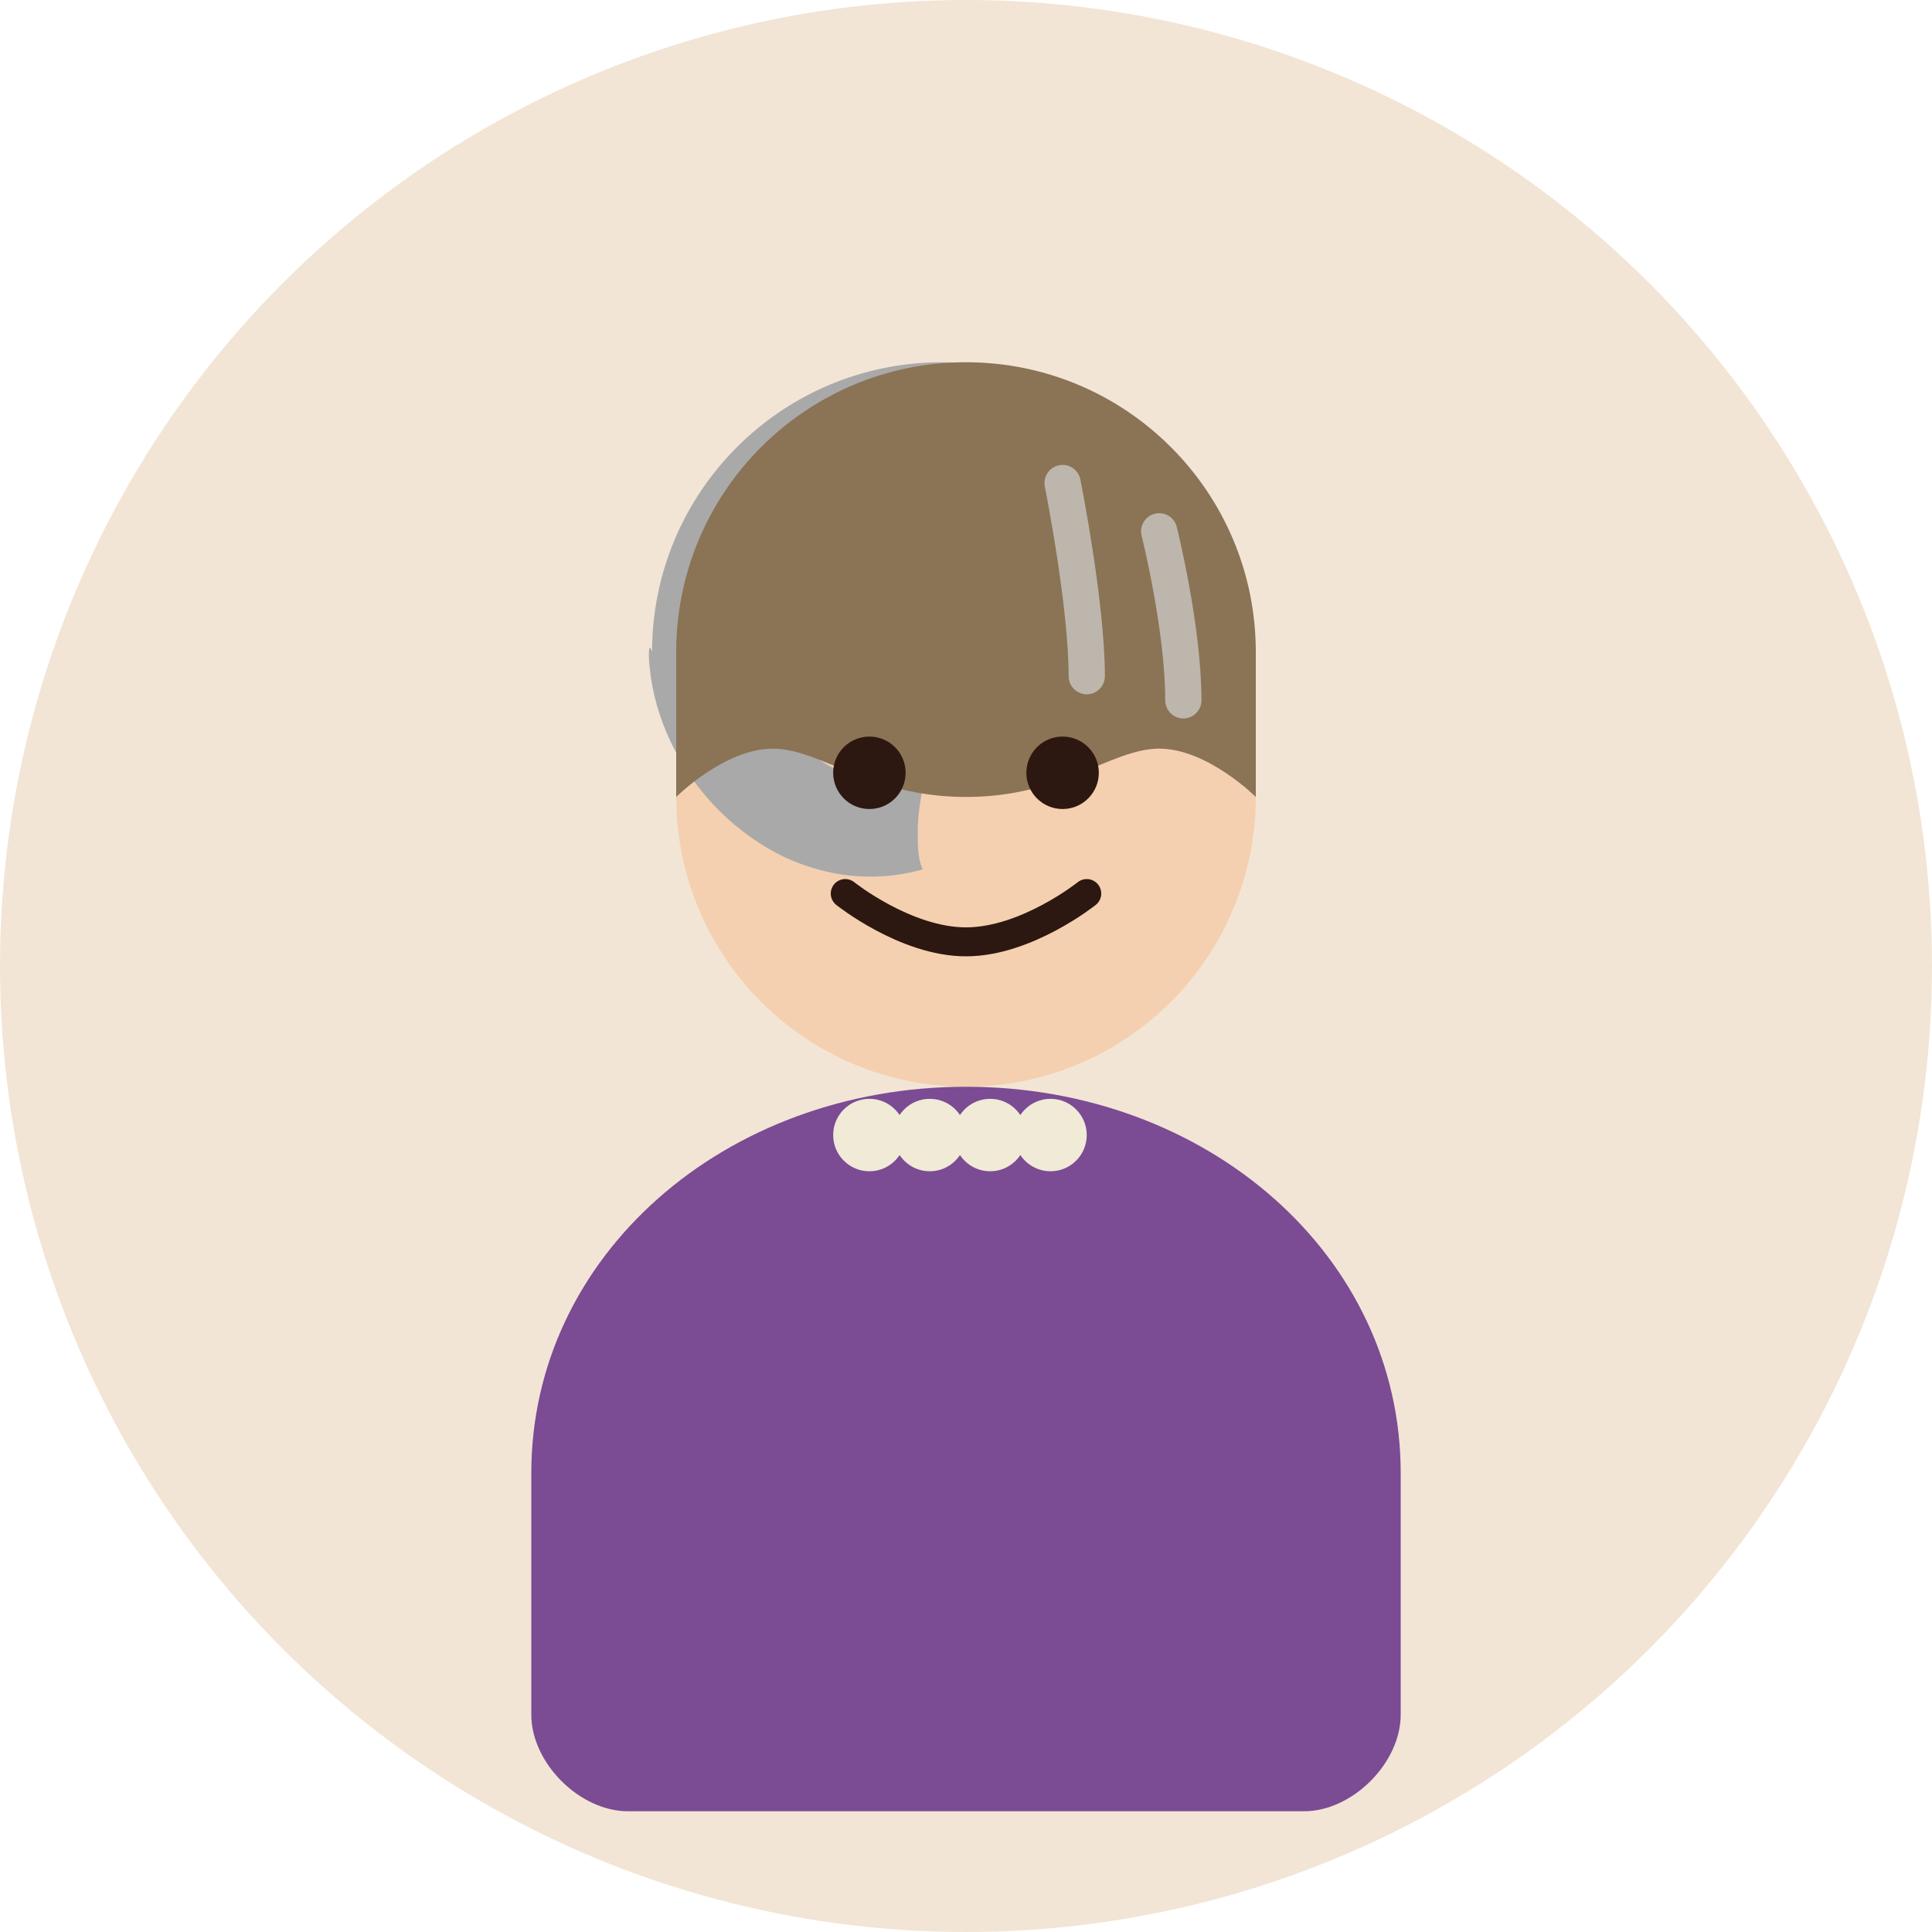
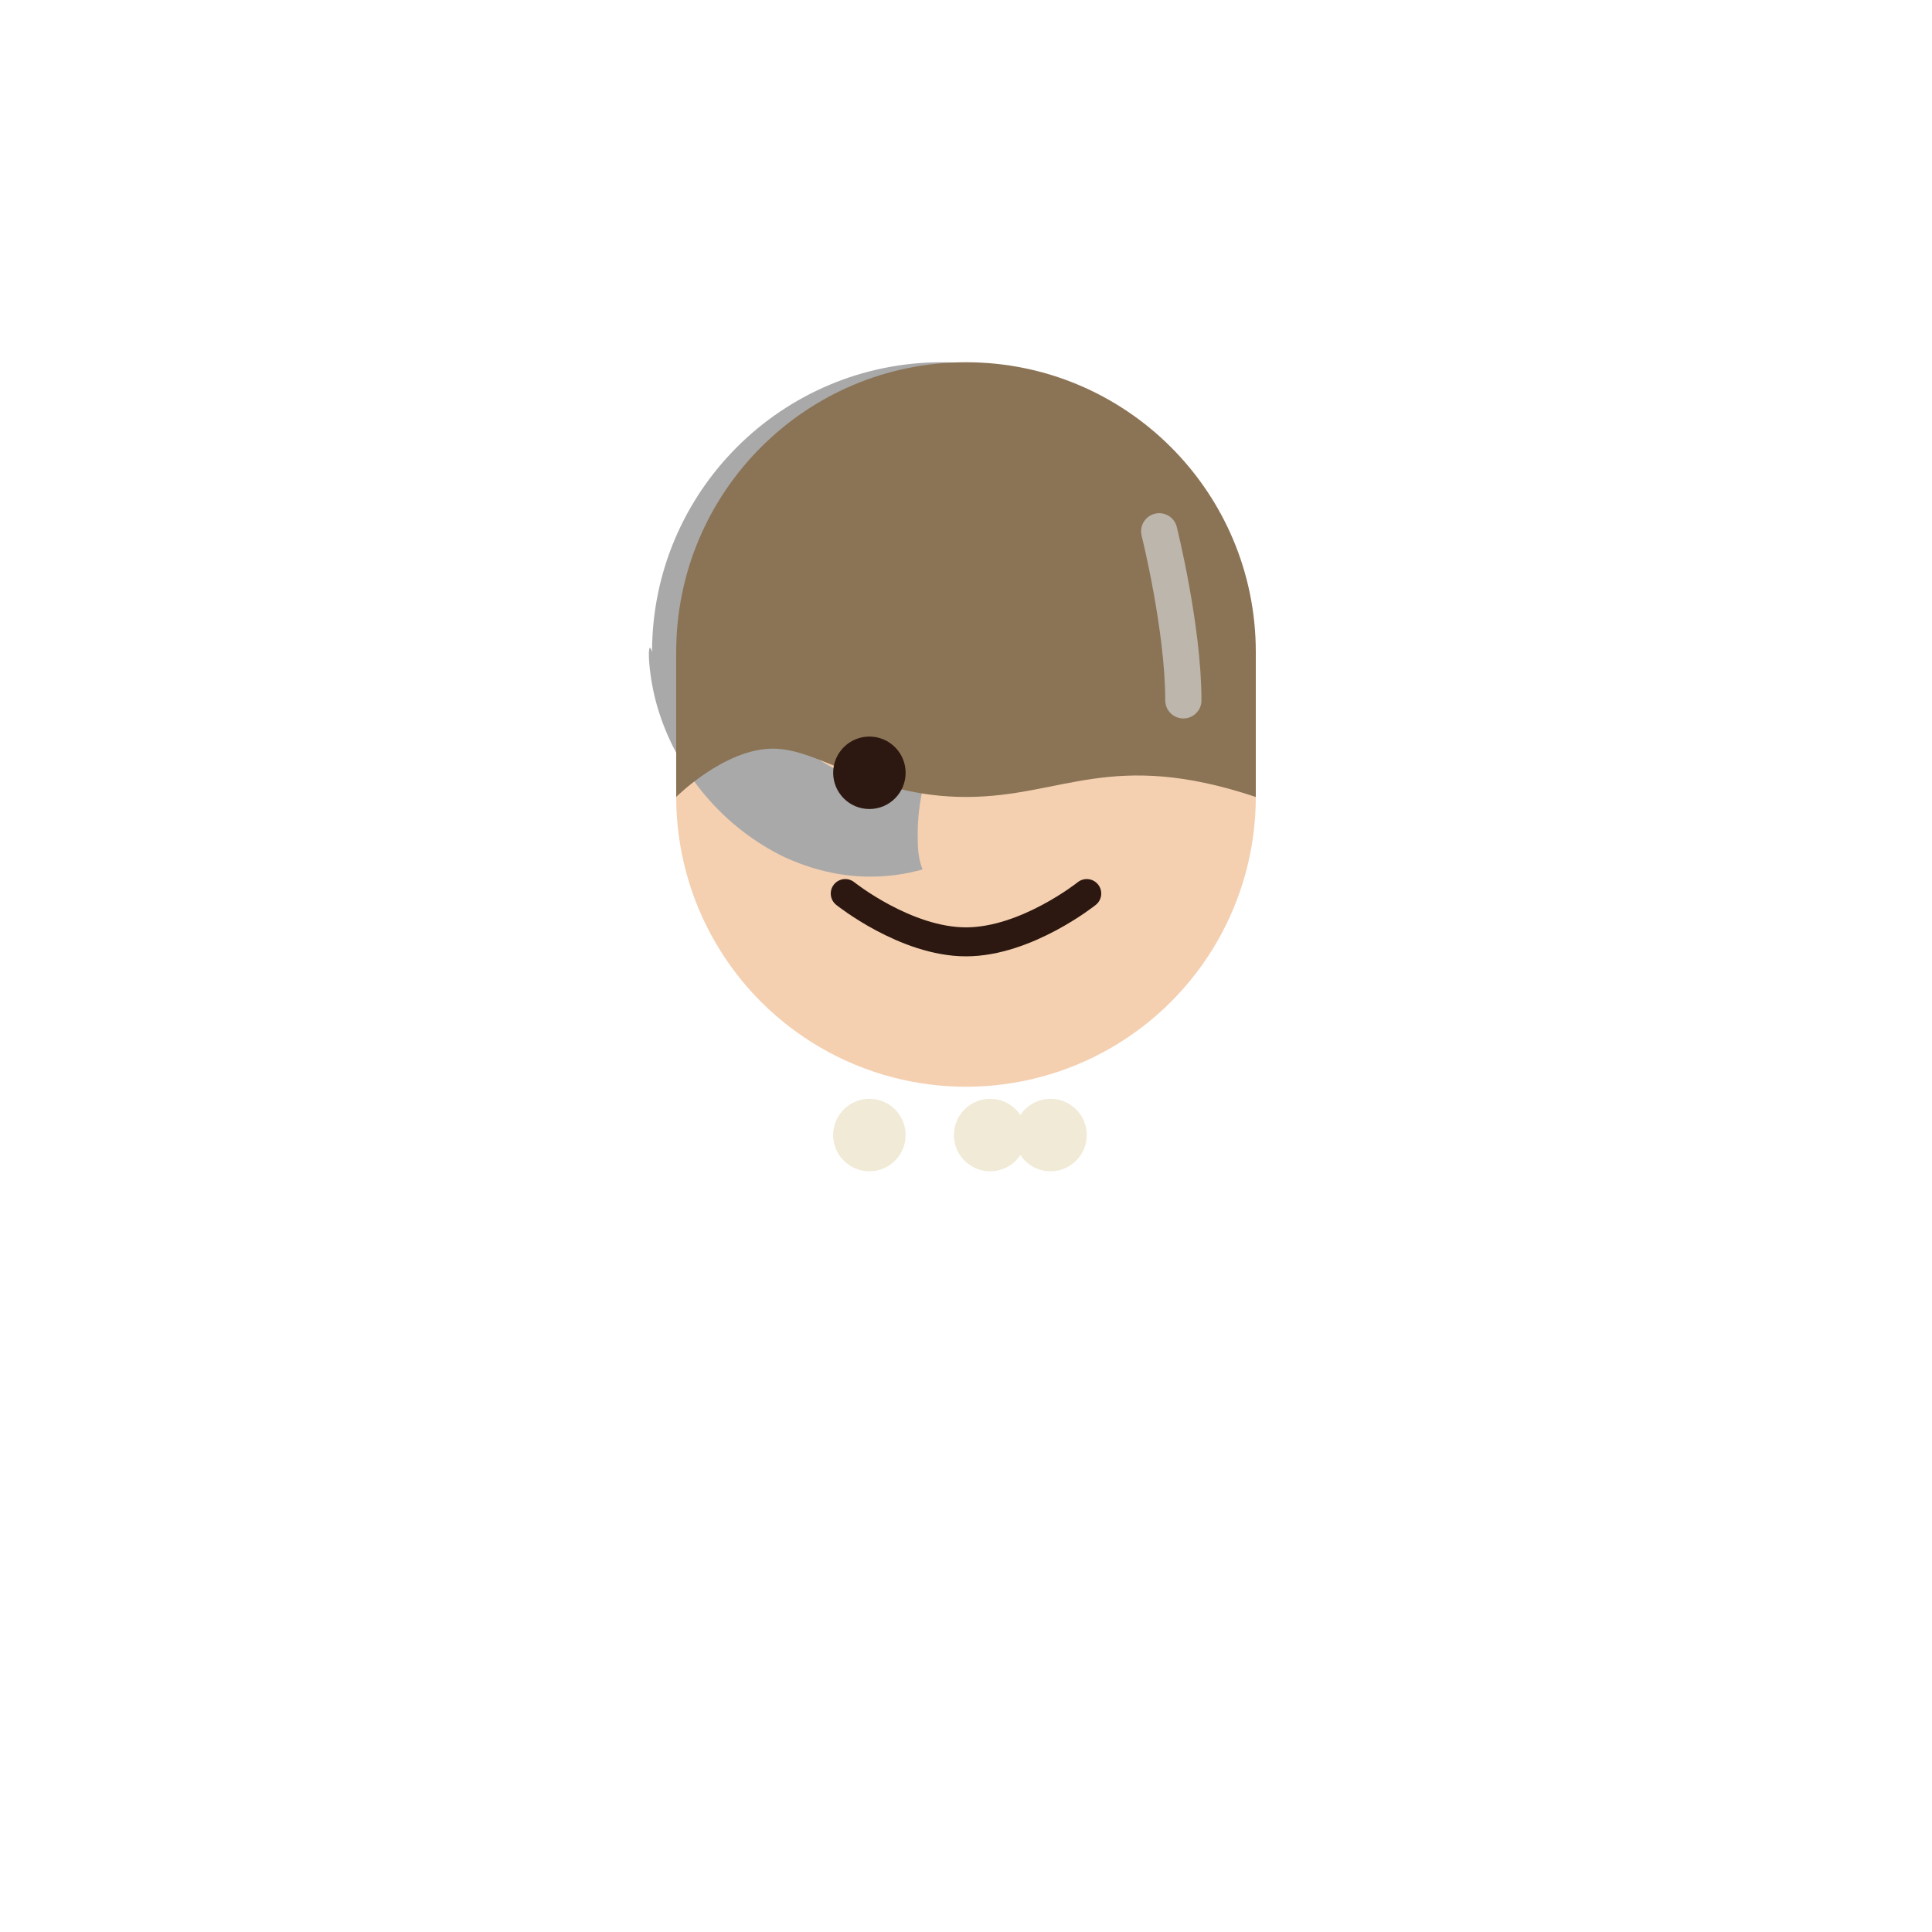
<svg xmlns="http://www.w3.org/2000/svg" width="80" height="80" viewBox="0 0 80 80" fill="none">
-   <circle cx="40" cy="40" r="40" fill="#F2E5D5" />
  <circle cx="40" cy="33" r="12" fill="#F4D0B0" />
  <path d="M27 27C27 20.373 32.373 15 39 15C40.5 15 42 15.3 43.3 15.8C42 16.5 41 17.5 40.5 18.8C39.8 18.5 39 18.3 38.2 18.3C35 18.3 32.3 20.5 31.5 23.5C31 25 31 26.6 31.5 28.2C32 29.8 33 31 34.5 31.8C35 32 35.6 32.2 36.2 32.2C37 32.2 37.8 32 38.5 31.6C38.2 32.5 38 33.5 38 34.5C38 35 38 35.5 38.2 36C37.5 36.2 36.8 36.3 36 36.3C34.8 36.3 33.6 36 32.5 35.5C30 34.3 28 32 27.2 29.2C26.8 27.8 26.8 26.3 27 27Z" fill="#A9A9A9" />
-   <path d="M40 15C46.627 15 52 20.373 52 27V33C52 33 50 31 48 31C46 31 44 33 40 33C36 33 34 31 32 31C30 31 28 33 28 33V27C28 20.373 33.373 15 40 15Z" fill="#8B7355" />
-   <path d="M44 20C44 20 45 25 45 28" stroke="#D3D3D3" stroke-width="1.5" stroke-linecap="round" opacity="0.7" />
+   <path d="M40 15C46.627 15 52 20.373 52 27V33C46 31 44 33 40 33C36 33 34 31 32 31C30 31 28 33 28 33V27C28 20.373 33.373 15 40 15Z" fill="#8B7355" />
  <path d="M48 22C48 22 49 26 49 29" stroke="#D3D3D3" stroke-width="1.5" stroke-linecap="round" opacity="0.7" />
  <circle cx="36" cy="32" r="1.5" fill="#2C1810" />
-   <circle cx="44" cy="32" r="1.5" fill="#2C1810" />
  <path d="M35 37C35 37 37.5 39 40 39C42.5 39 45 37 45 37" stroke="#2C1810" stroke-width="1.2" stroke-linecap="round" />
-   <path d="M40 45C30 45 22 52 22 61V71C22 73 24 75 26 75H54C56 75 58 73 58 71V61C58 52 50 45 40 45Z" fill="#7B4B94" />
  <circle cx="36" cy="47" r="1.5" fill="#F0EAD6" />
-   <circle cx="38.5" cy="47" r="1.5" fill="#F0EAD6" />
  <circle cx="41" cy="47" r="1.5" fill="#F0EAD6" />
  <circle cx="43.5" cy="47" r="1.5" fill="#F0EAD6" />
</svg>